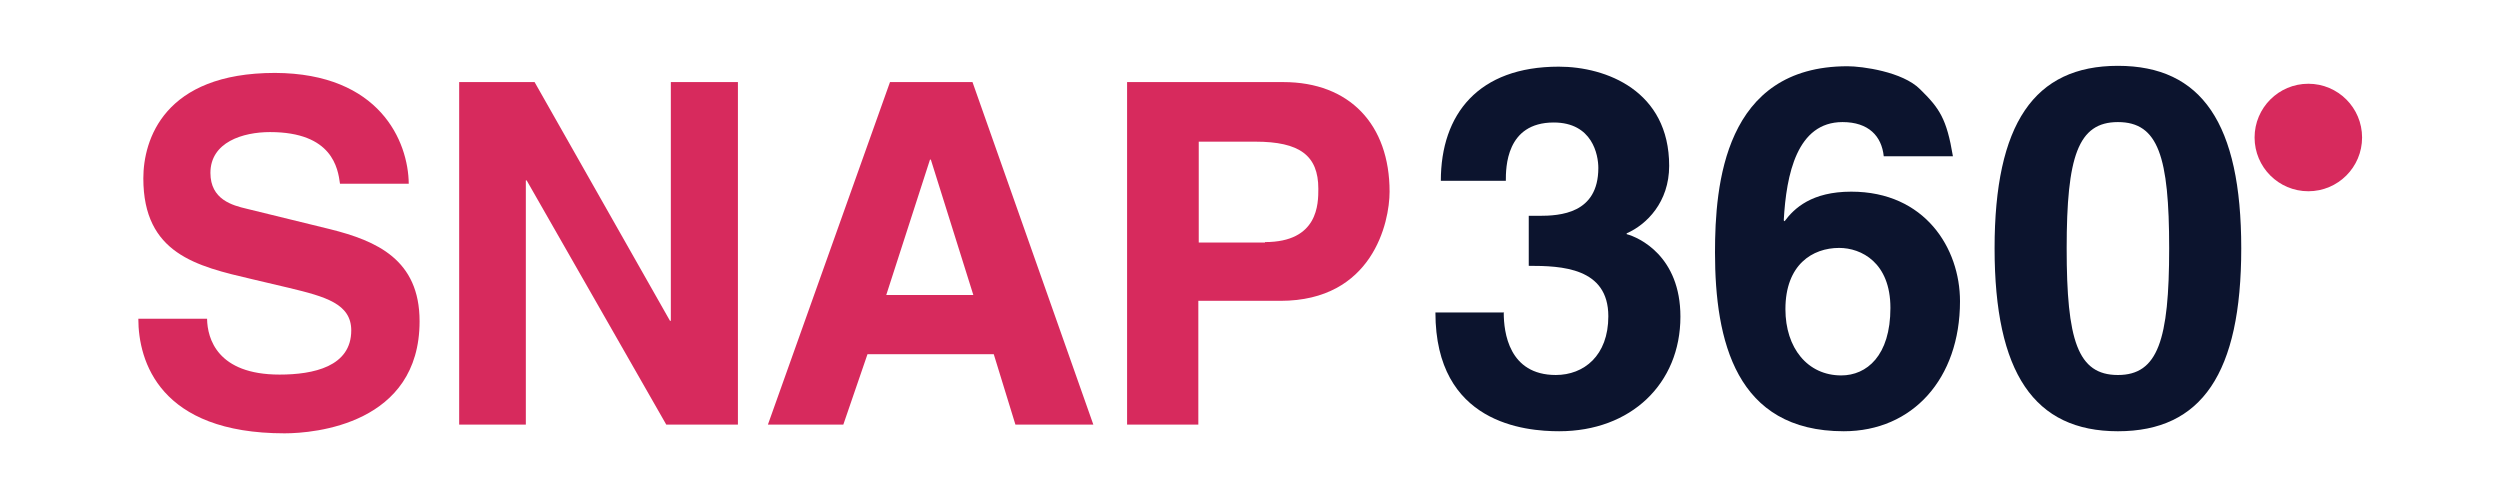
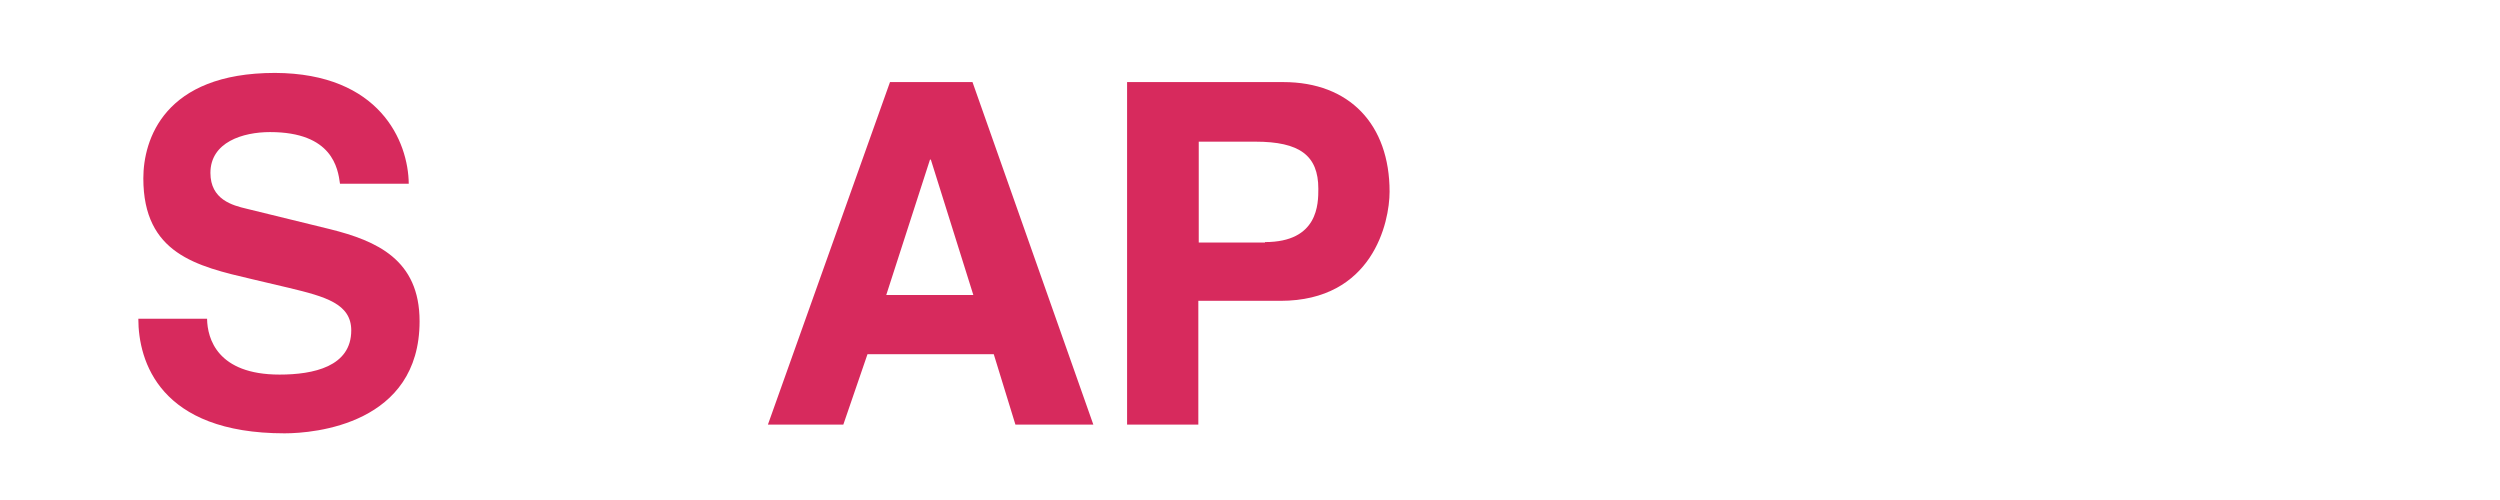
<svg xmlns="http://www.w3.org/2000/svg" version="1.1" id="Layer_1" x="0px" y="0px" viewBox="0 0 600 120" style="enable-background:new 0 0 600 120;" xml:space="preserve">
  <style type="text/css">
	.st0{fill:#D72A5D;}
	.st1{fill:#0C142E;}
</style>
  <g>
    <path class="st0" d="M49.7,76.6c0.1,4.6,2.4,13.3,17.4,13.3c8.1,0,17.2-1.9,17.2-10.6c0-6.4-6.2-8.1-14.9-10.2L60.5,67   c-13.3-3.1-26.1-6.1-26.1-24.2c0-9.2,4.9-25.3,31.6-25.3C91.2,17.6,98,34,98.1,44.1H81.6c-0.5-3.7-1.8-12.4-16.8-12.4   c-6.5,0-14.3,2.4-14.3,9.8c0,6.4,5.3,7.8,8.7,8.6l20,4.9c11.2,2.8,21.5,7.3,21.5,22.1c0,24.7-25.2,26.9-32.4,26.9   c-30,0-35.1-17.3-35.1-27.5H49.7z" />
-     <path class="st0" d="M161.1,19.7h16v82.2h-17.2l-33.5-58.6h-0.2v58.6h-16V19.7h18.1L160.8,77h0.2V19.7z" />
    <path class="st0" d="M202.4,101.9h-18.1l29.3-82.2h19.8l29,82.2h-18.7L238.5,85h-30.3L202.4,101.9z M212.7,70.8h20.9l-10.2-32.5   h-0.2L212.7,70.8z" />
    <path class="st0" d="M287.7,101.9h-17.2V19.7h37.5c15.9,0,25.5,10.2,25.5,26.3c0,7.4-4.1,26.2-26.2,26.2h-19.7V101.9z M303.6,58.1   c12.8,0,12.8-9.2,12.8-12.8c0-8-4.5-11.3-15.1-11.3h-13.6v24.2H303.6z" />
  </g>
  <g>
-     <path class="st1" d="M366.7,51.8h2.6c5.1,0,14.3-0.5,14.3-11.5c0-3.1-1.4-10.9-10.7-10.9c-11.5,0-11.5,10.9-11.5,14h-15.6   c0-16,9-27.4,28.3-27.4c11.4,0,26.5,5.8,26.5,23.8c0,8.7-5.4,14.1-10.2,16.2v0.2c3,0.8,12.9,5.3,12.9,19.8   c0,16.1-11.9,27.5-29.1,27.5c-8.1,0-29.7-1.8-29.7-28.5h16.5l-0.1,0.1c0,4.6,1.2,14.9,12.5,14.9c6.7,0,12.6-4.6,12.6-14.1   c0-11.7-11.3-12.1-19.1-12.1V51.8z" />
-     <path class="st1" d="M452.1,37.5c-0.5-4.8-3.6-8.2-9.9-8.2c-10.9,0-13.5,12.5-14.1,23.6l0.2,0.2c2.3-3.1,6.5-7.1,16-7.1   c17.7,0,26.1,13.6,26.1,26.3c0,18.6-11.4,31.2-27.9,31.2c-25.9,0-30.9-21.7-30.9-42.9c0-16.2,2.2-44.7,31.8-44.7   c3.5,0,13.2,1.3,17.4,5.5c4.7,4.6,6.4,7.1,7.9,16.1H452.1z M441.4,59.5c-6.4,0-12.9,4-12.9,14.7c0,9.3,5.3,15.9,13.4,15.9   c6.1,0,11.8-4.7,11.8-16.2C453.7,63,446.7,59.5,441.4,59.5z" />
-     <path class="st1" d="M508.3,15.8c20.1,0,29.6,13.8,29.6,43.8c0,30-9.5,43.9-29.6,43.9c-20.1,0-29.6-14-29.6-43.9   C478.7,29.7,488.2,15.8,508.3,15.8z M508.3,90c9.6,0,12.3-8.4,12.3-30.4c0-22-2.6-30.3-12.3-30.3c-9.6,0-12.3,8.3-12.3,30.3   C496,81.6,498.6,90,508.3,90z" />
-   </g>
-   <circle class="st0" cx="554" cy="33" r="12.9" />
+     </g>
</svg>